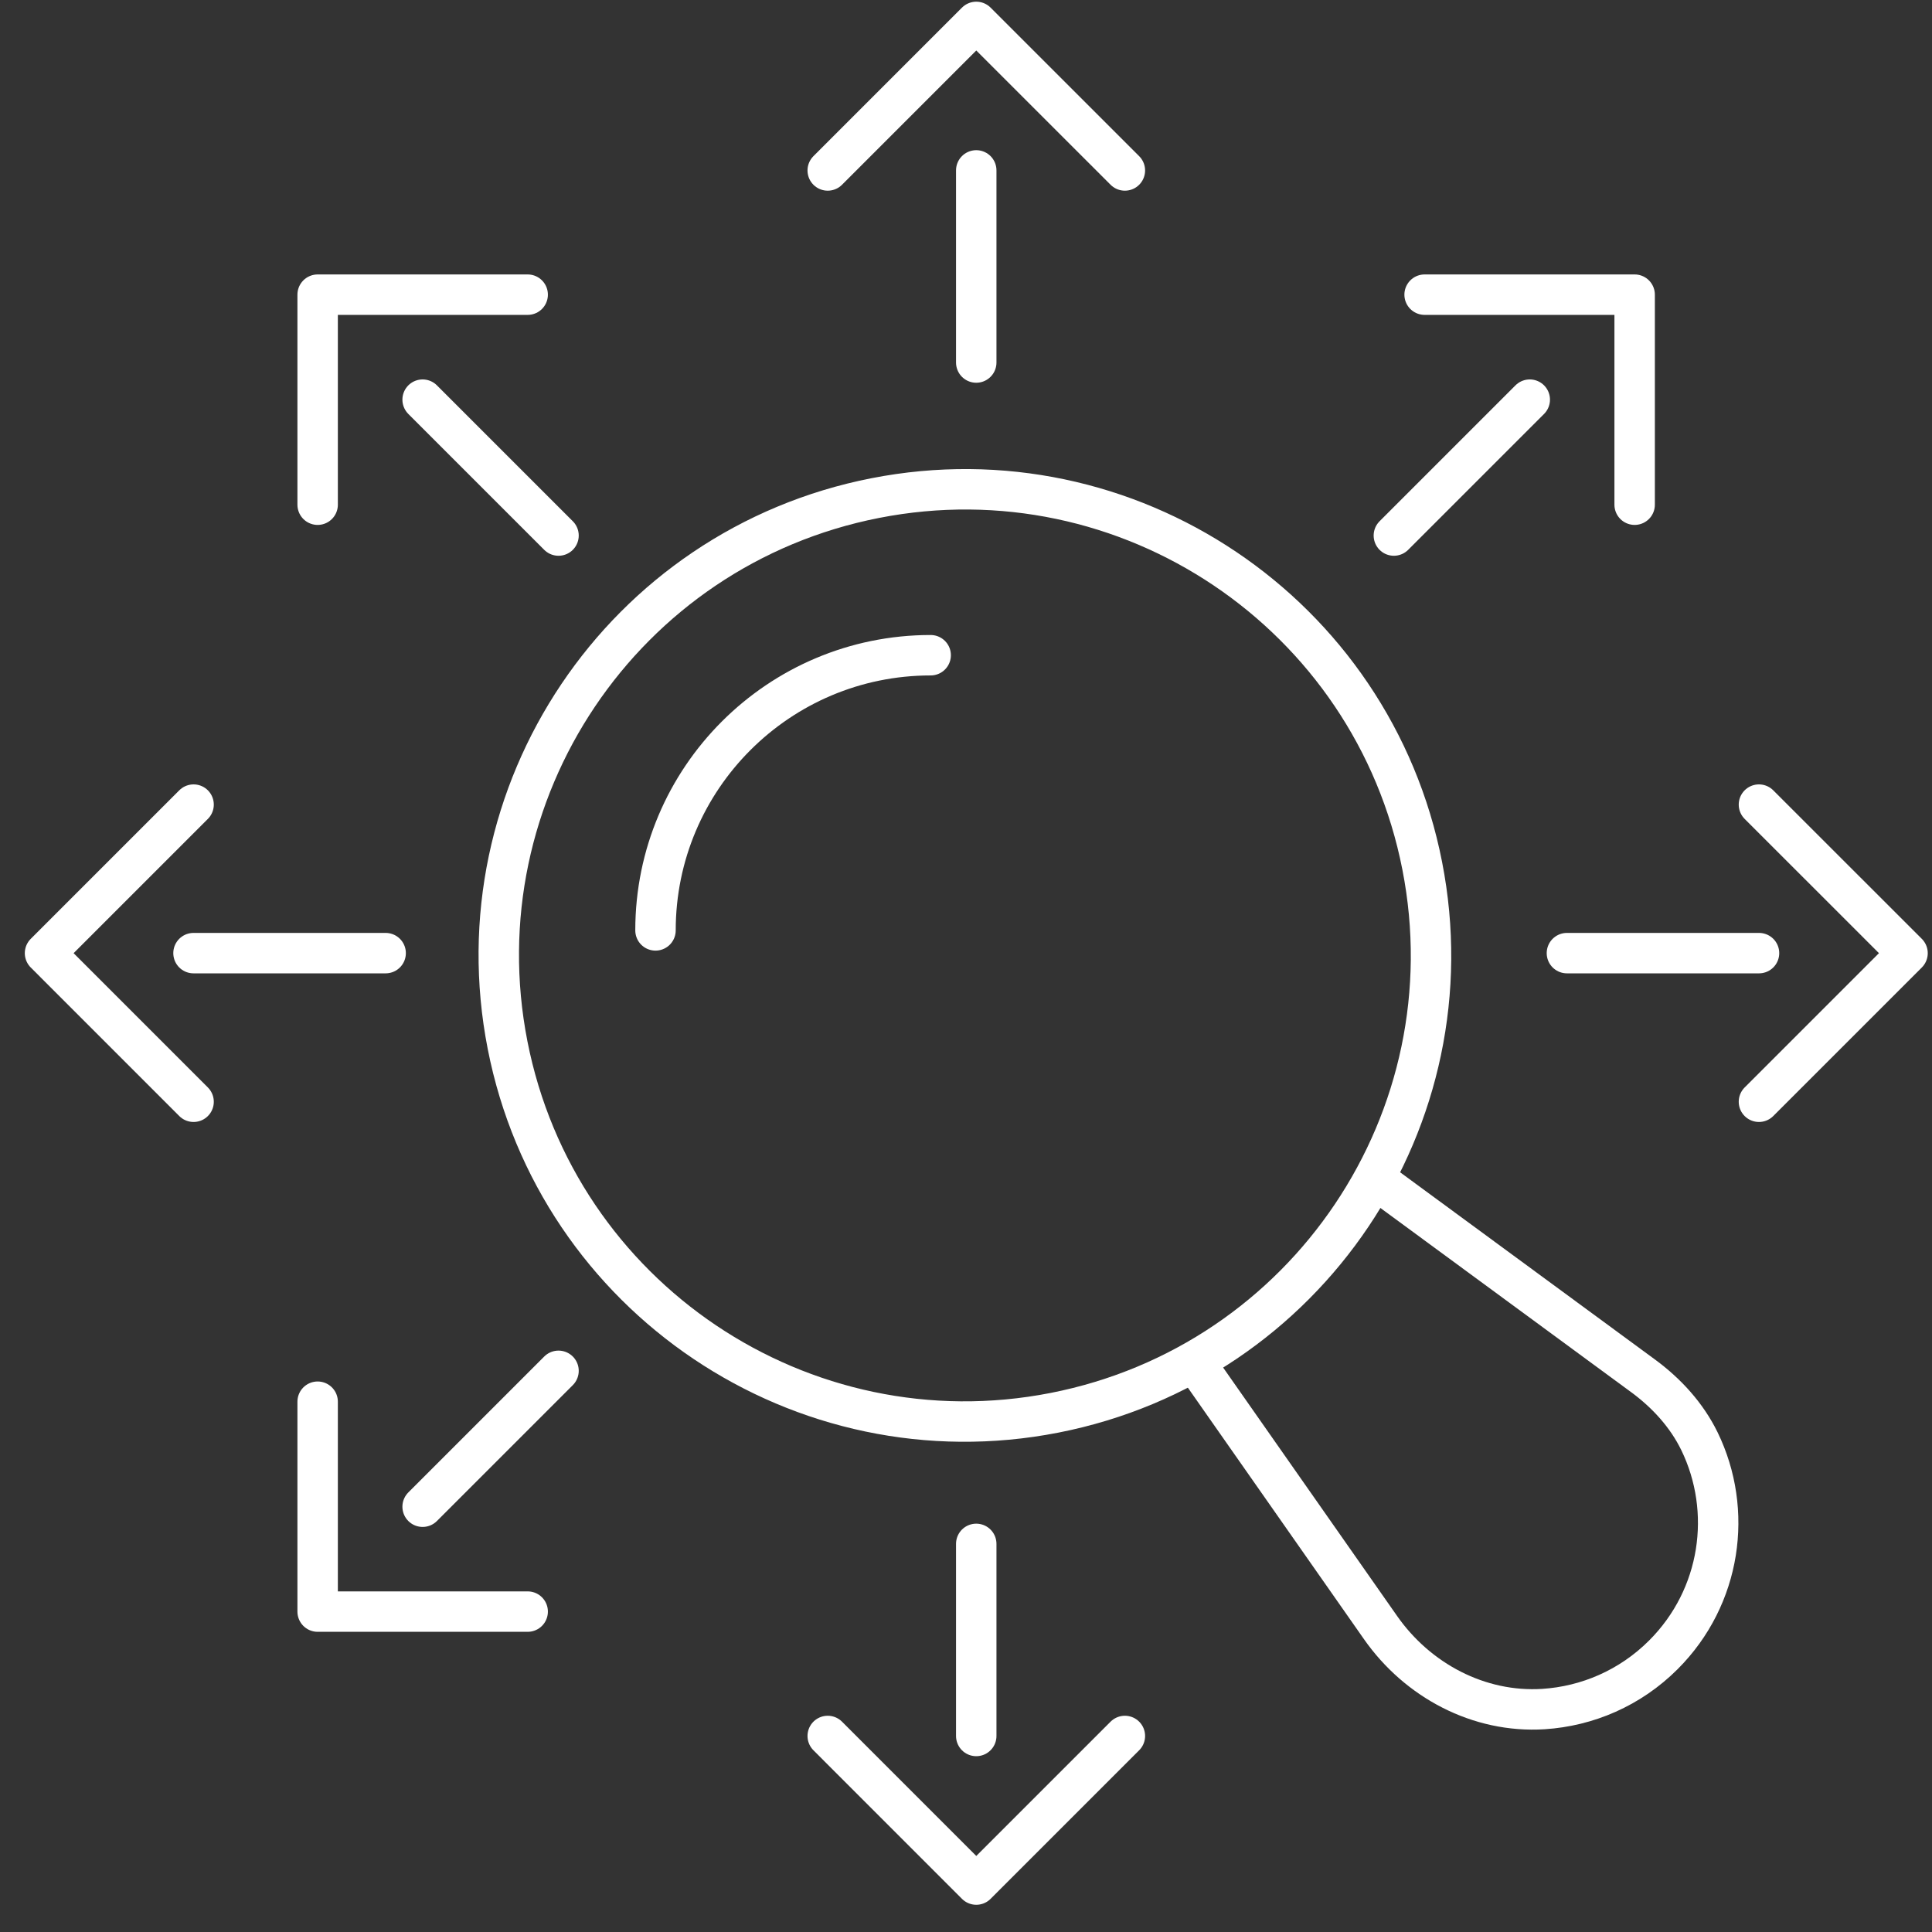
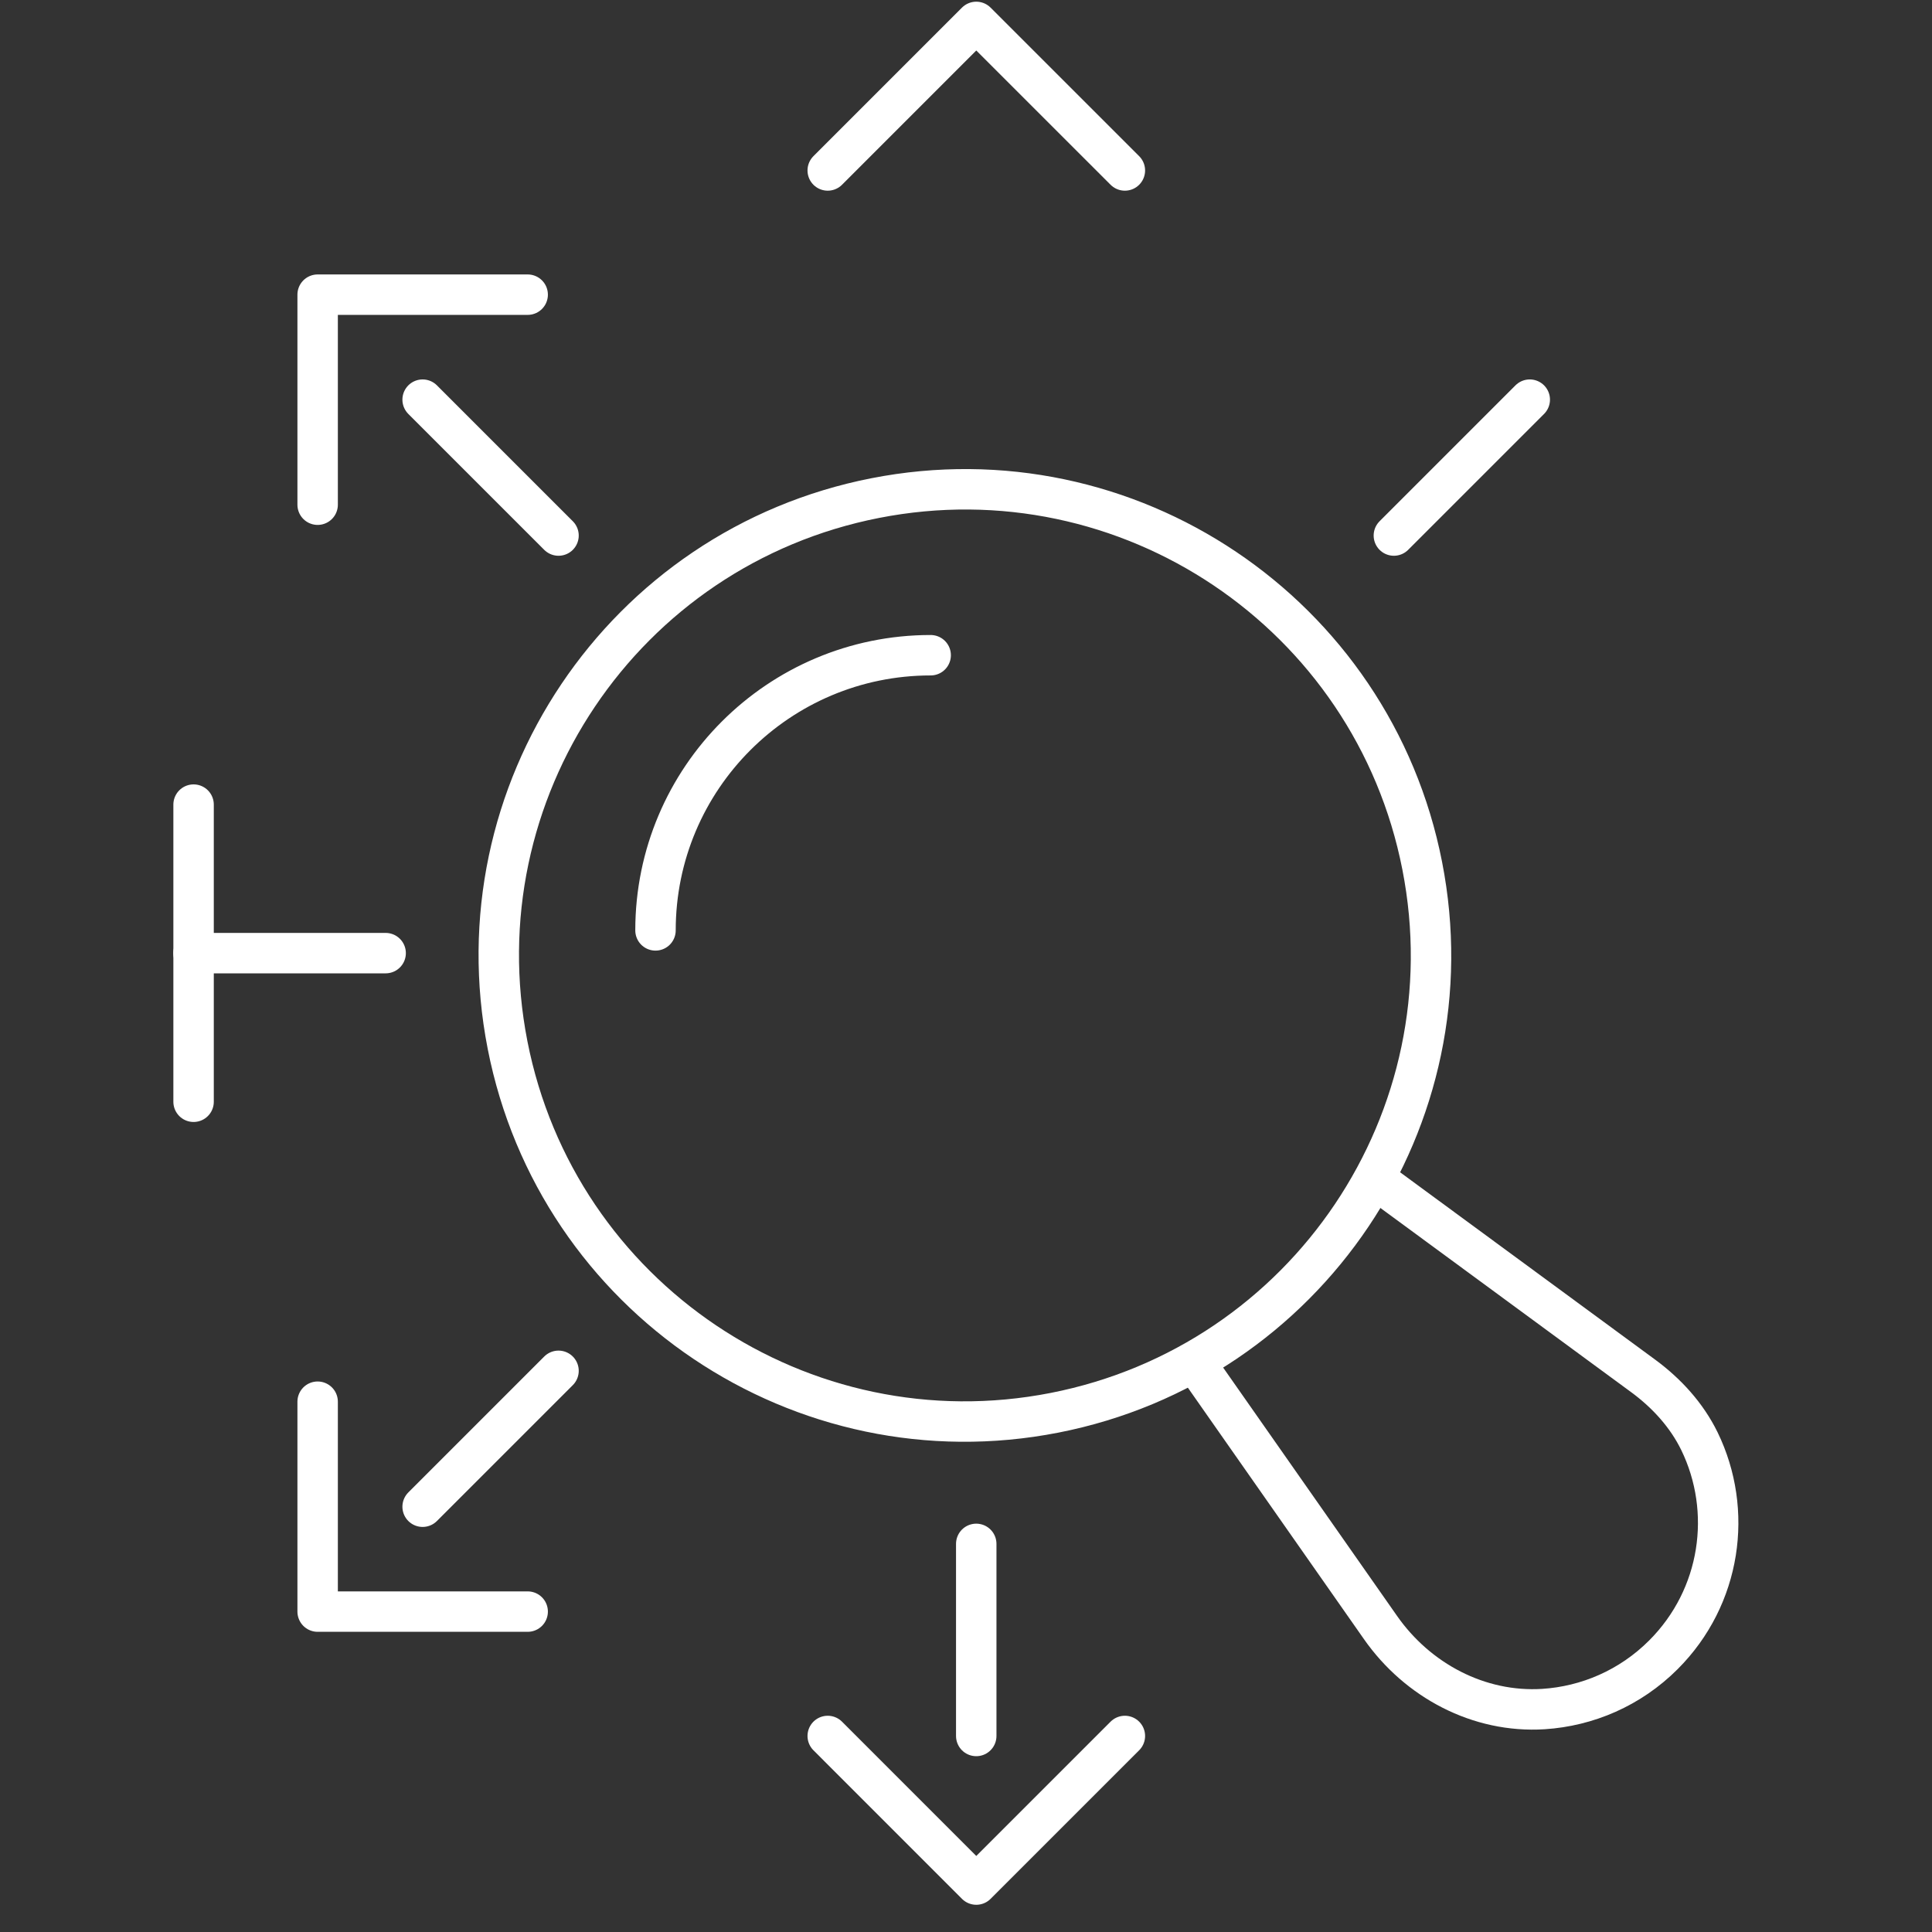
<svg xmlns="http://www.w3.org/2000/svg" width="56" height="56" viewBox="0 0 56 56" fill="none">
  <rect x="0" y="0" width="56" height="56" fill="#333333" stroke="none" />
  <g clip-path="url(#clip0_2950_14230)">
    <path d="M26.976 18.992C22.572 18.992 19 22.564 19 26.968" stroke="white" stroke-width="1.172" stroke-linecap="round" stroke-linejoin="round" />
-     <path d="M28.297 4.939V10.508" stroke="white" stroke-width="1.172" stroke-linecap="round" stroke-linejoin="round" />
    <path d="M23.992 4.941L28.298 0.635L32.605 4.941" stroke="white" stroke-width="1.172" stroke-linecap="round" stroke-linejoin="round" />
    <path d="M12.25 11.584L16.189 15.523" stroke="white" stroke-width="1.172" stroke-linecap="round" stroke-linejoin="round" />
    <path d="M9.207 14.629V8.541H15.295" stroke="white" stroke-width="1.172" stroke-linecap="round" stroke-linejoin="round" />
    <path d="M5.609 27.627H11.178" stroke="white" stroke-width="1.172" stroke-linecap="round" stroke-linejoin="round" />
-     <path d="M5.611 31.935L1.305 27.628L5.611 23.322" stroke="white" stroke-width="1.172" stroke-linecap="round" stroke-linejoin="round" />
+     <path d="M5.611 31.935L5.611 23.322" stroke="white" stroke-width="1.172" stroke-linecap="round" stroke-linejoin="round" />
    <path d="M12.25 43.673L16.189 39.734" stroke="white" stroke-width="1.172" stroke-linecap="round" stroke-linejoin="round" />
    <path d="M15.295 46.713H9.207V40.629" stroke="white" stroke-width="1.172" stroke-linecap="round" stroke-linejoin="round" />
    <path d="M28.297 50.318V44.75" stroke="white" stroke-width="1.172" stroke-linecap="round" stroke-linejoin="round" />
    <path d="M32.605 50.318L28.298 54.625L23.992 50.318" stroke="white" stroke-width="1.172" stroke-linecap="round" stroke-linejoin="round" />
-     <path d="M50.986 27.627H45.418" stroke="white" stroke-width="1.172" stroke-linecap="round" stroke-linejoin="round" />
-     <path d="M50.984 23.322L55.291 27.628L50.984 31.935" stroke="white" stroke-width="1.172" stroke-linecap="round" stroke-linejoin="round" />
    <path d="M44.341 11.584L40.402 15.523" stroke="white" stroke-width="1.172" stroke-linecap="round" stroke-linejoin="round" />
-     <path d="M41.293 8.541H47.381V14.629" stroke="white" stroke-width="1.172" stroke-linecap="round" stroke-linejoin="round" />
    <path d="M40.06 34.322L47.63 39.883C48.309 40.383 48.888 41.016 49.259 41.774C50.24 43.79 49.892 46.287 48.216 47.964C47.247 48.933 46.004 49.456 44.738 49.538C42.866 49.656 41.088 48.71 40.014 47.174L34.766 39.68" stroke="white" stroke-width="1.172" stroke-linecap="round" stroke-linejoin="round" />
    <path d="M30.567 40.95C37.888 39.514 42.66 32.416 41.224 25.095C39.789 17.773 32.691 13.002 25.37 14.437C18.048 15.872 13.277 22.97 14.712 30.292C16.147 37.613 23.245 42.385 30.567 40.95Z" stroke="white" stroke-width="1.172" stroke-linecap="round" stroke-linejoin="round" />
  </g>
  <defs>
    <clipPath id="clip0_2950_14230">
      <rect width="55.16" height="55.16" fill="white" transform="translate(0.719 0.049)" />
    </clipPath>
  </defs>
</svg>